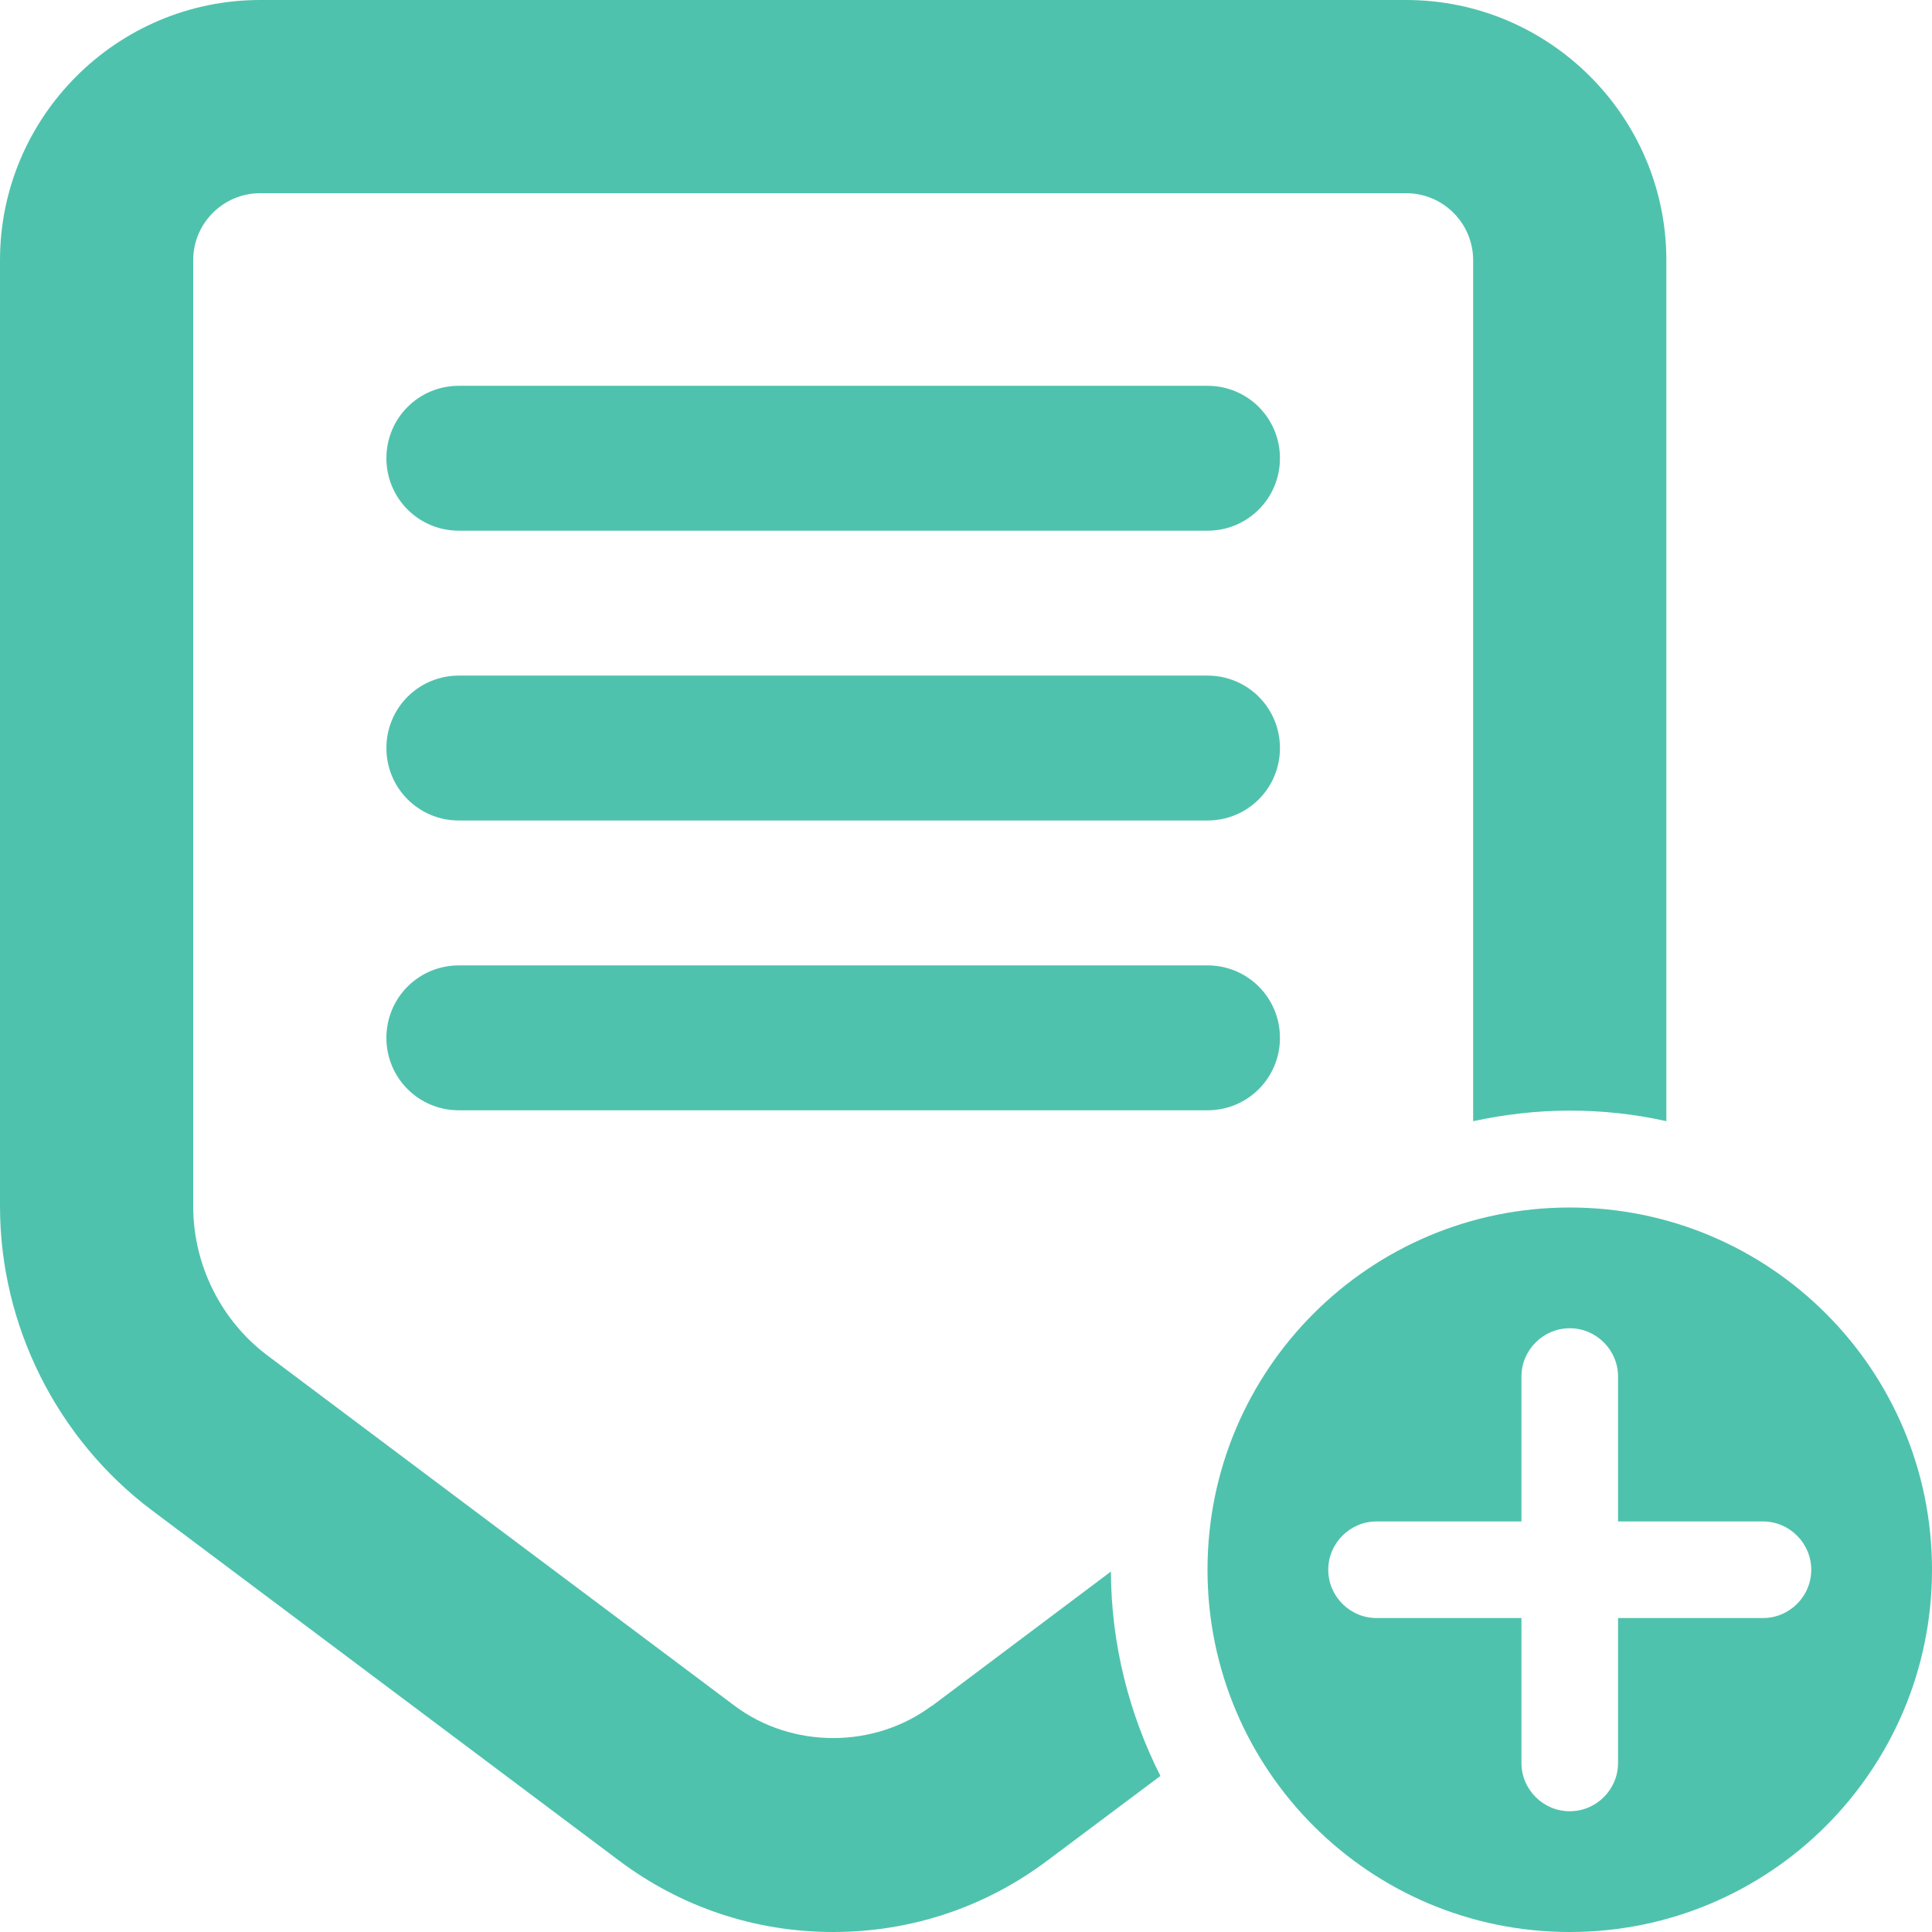
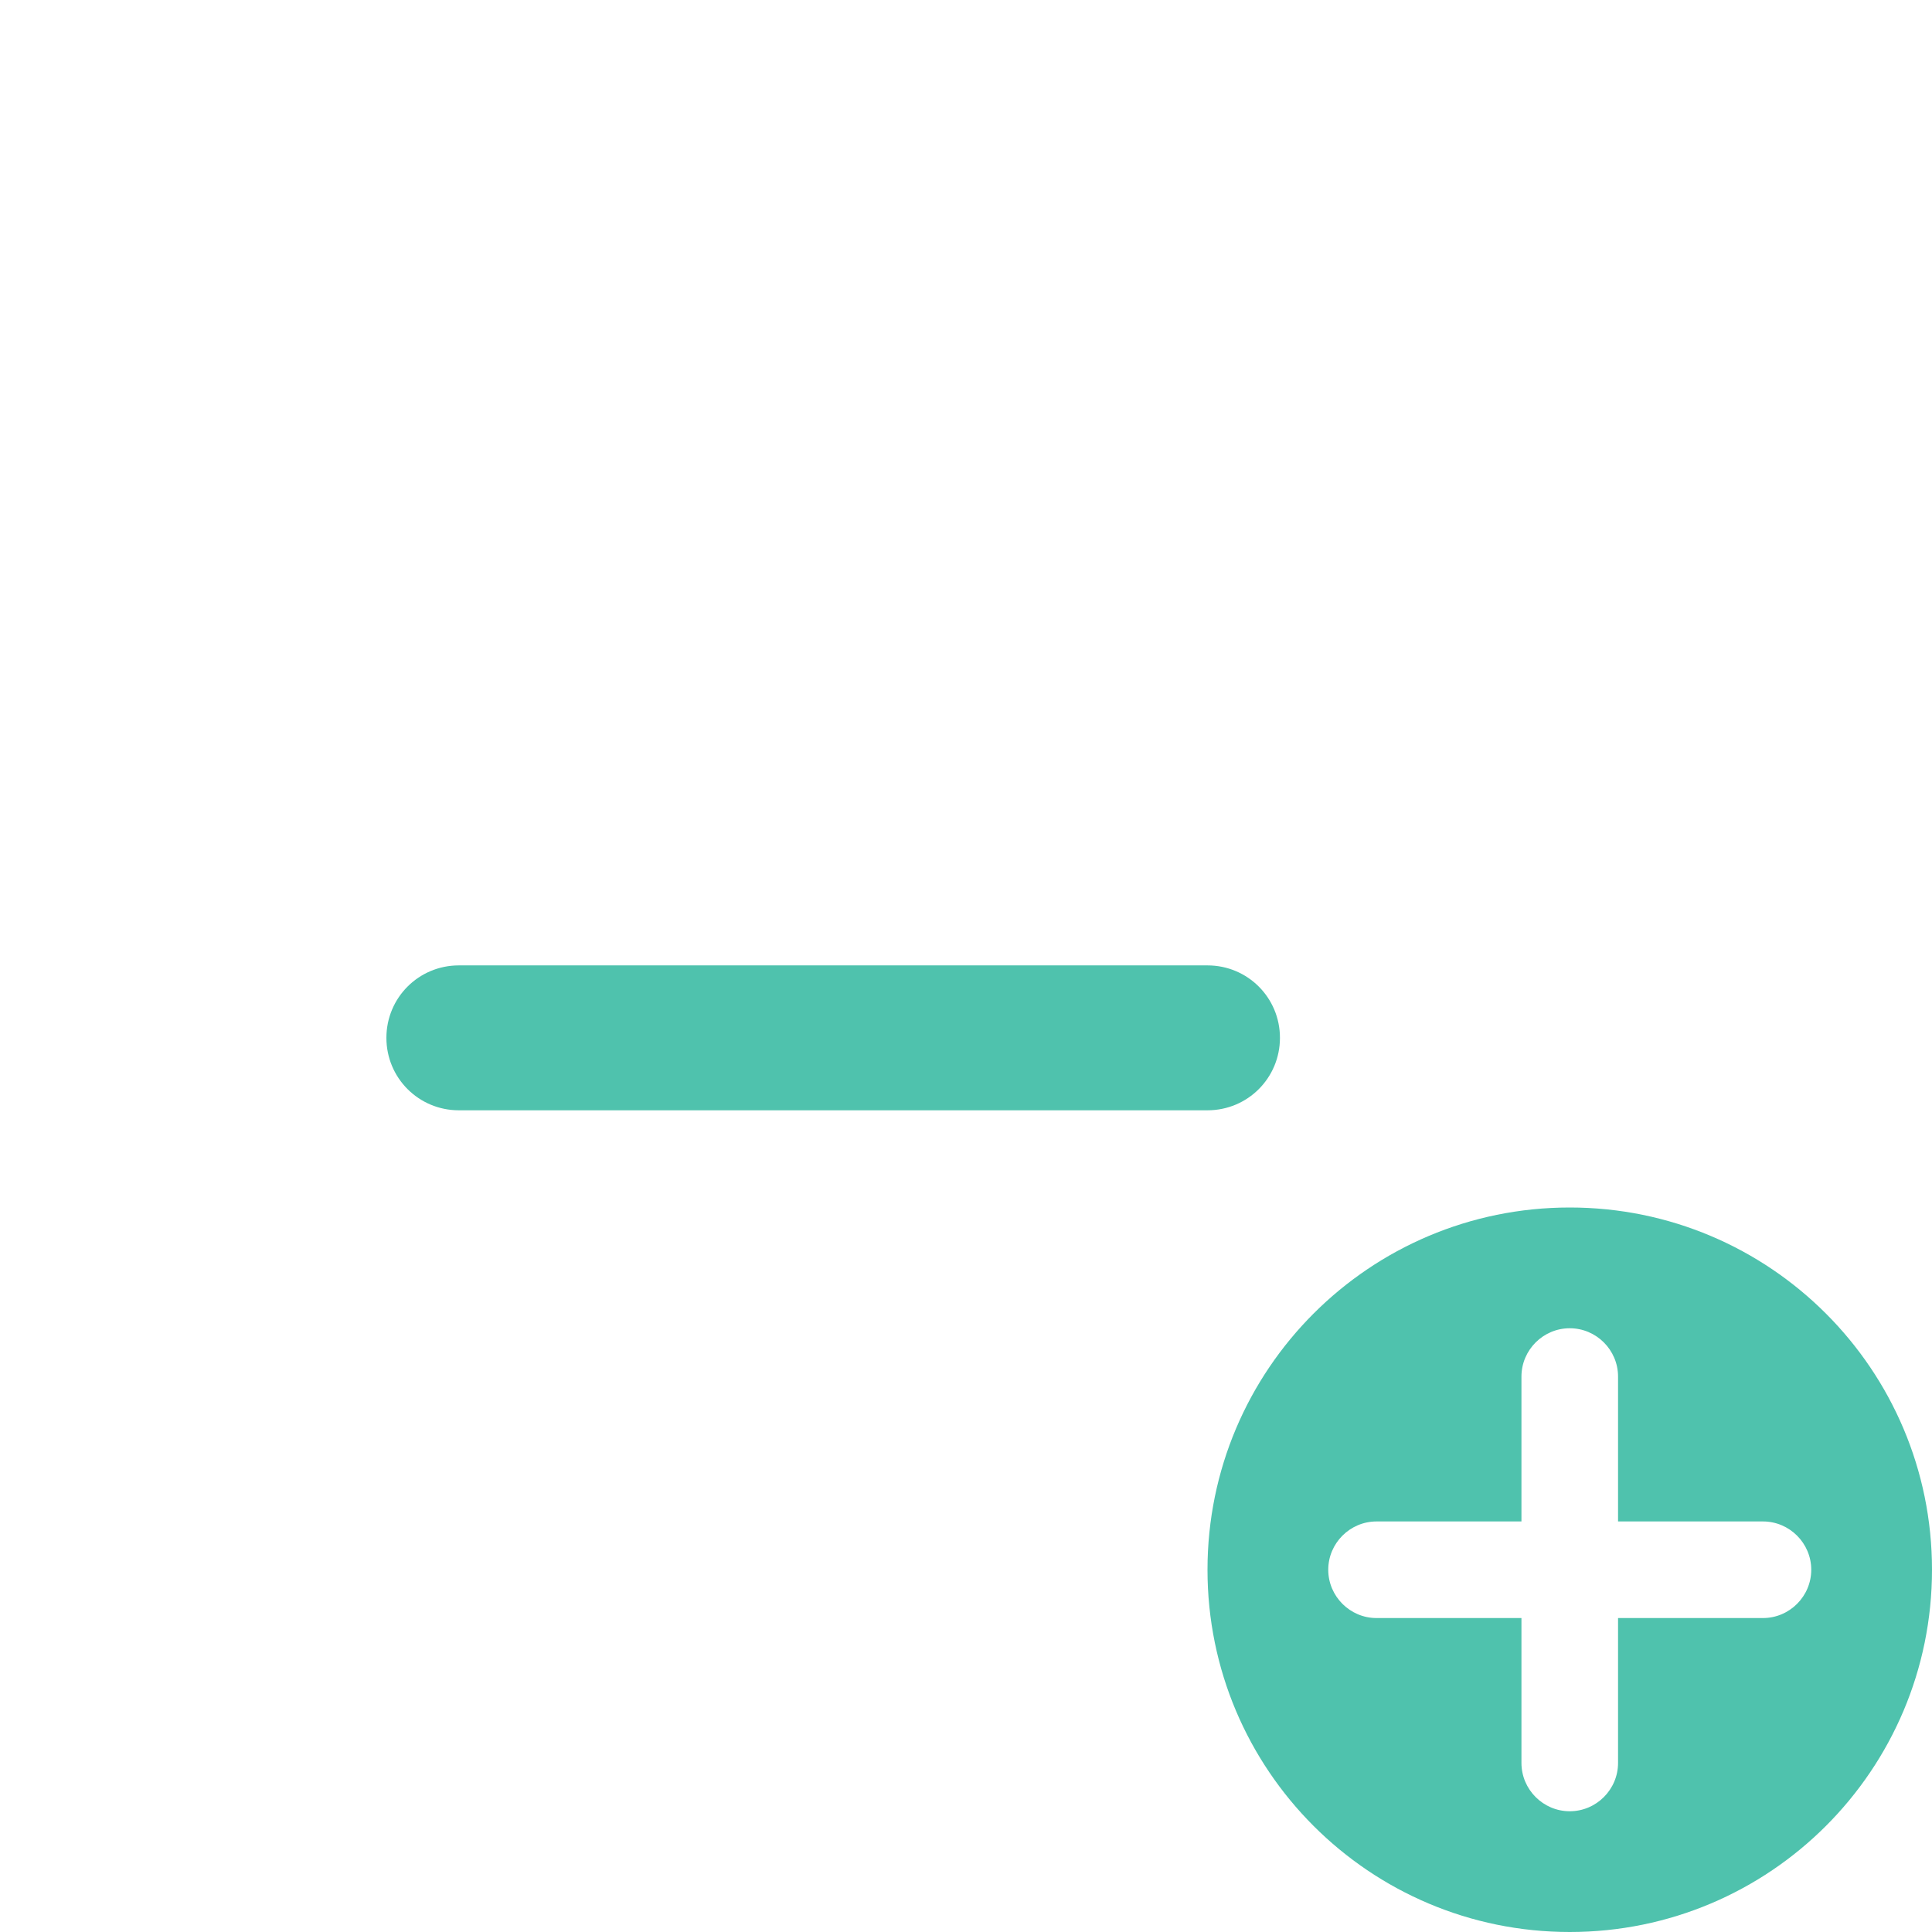
<svg xmlns="http://www.w3.org/2000/svg" id="Layer_1" viewBox="0 0 64 64">
  <defs>
    <style>.cls-1{fill:#4fc2ad;}</style>
  </defs>
-   <path class="cls-1" d="M40,12.78H15.2c-1.33,0-2.4,1.07-2.4,2.4s1.07,2.4,2.4,2.4h24.8c1.33,0,2.4-1.07,2.4-2.4s-1.07-2.4-2.4-2.4Z" />
-   <path class="cls-1" d="M40,22.38H15.2c-1.33,0-2.4,1.07-2.4,2.4s1.07,2.4,2.4,2.4h24.8c1.33,0,2.4-1.07,2.4-2.4s-1.07-2.4-2.4-2.4Z" />
  <path class="cls-1" d="M40,31.98H15.2c-1.33,0-2.4,1.07-2.4,2.4s1.07,2.4,2.4,2.4h24.8c1.33,0,2.4-1.07,2.4-2.4s-1.07-2.4-2.4-2.4Z" />
  <path class="cls-1" d="M52,40c-6.63,0-12,5.37-12,12s5.37,12,12,12,12-5.37,12-12-5.37-12-12-12Zm6.4,13.6h-4.8v4.8c0,.88-.72,1.6-1.6,1.6s-1.6-.72-1.6-1.6v-4.8h-4.8c-.88,0-1.6-.72-1.6-1.6s.72-1.6,1.6-1.6h4.8v-4.8c0-.88,.72-1.6,1.6-1.6s1.6,.72,1.6,1.6v4.8h4.8c.88,0,1.6,.72,1.6,1.6s-.72,1.6-1.6,1.6Z" />
-   <path class="cls-1" d="M30.86,56.51c-1.9,1.42-4.62,1.42-6.52,0l-15.47-11.6c-1.55-1.16-2.47-3.01-2.47-4.95V8.62c0-1.23,1-2.22,2.22-2.22H46.58c1.23,0,2.22,1,2.22,2.22v28.52c1.03-.22,2.1-.35,3.2-.35s2.17,.12,3.2,.35V8.62c0-4.75-3.87-8.62-8.62-8.62H8.62C3.87,0,0,3.87,0,8.62v31.34c0,3.94,1.88,7.7,5.03,10.07l15.47,11.6c2.06,1.55,4.52,2.37,7.1,2.37s5.04-.82,7.1-2.37l3.74-2.8c-1.03-2.04-1.63-4.34-1.64-6.77l-5.94,4.46Z" />
</svg>